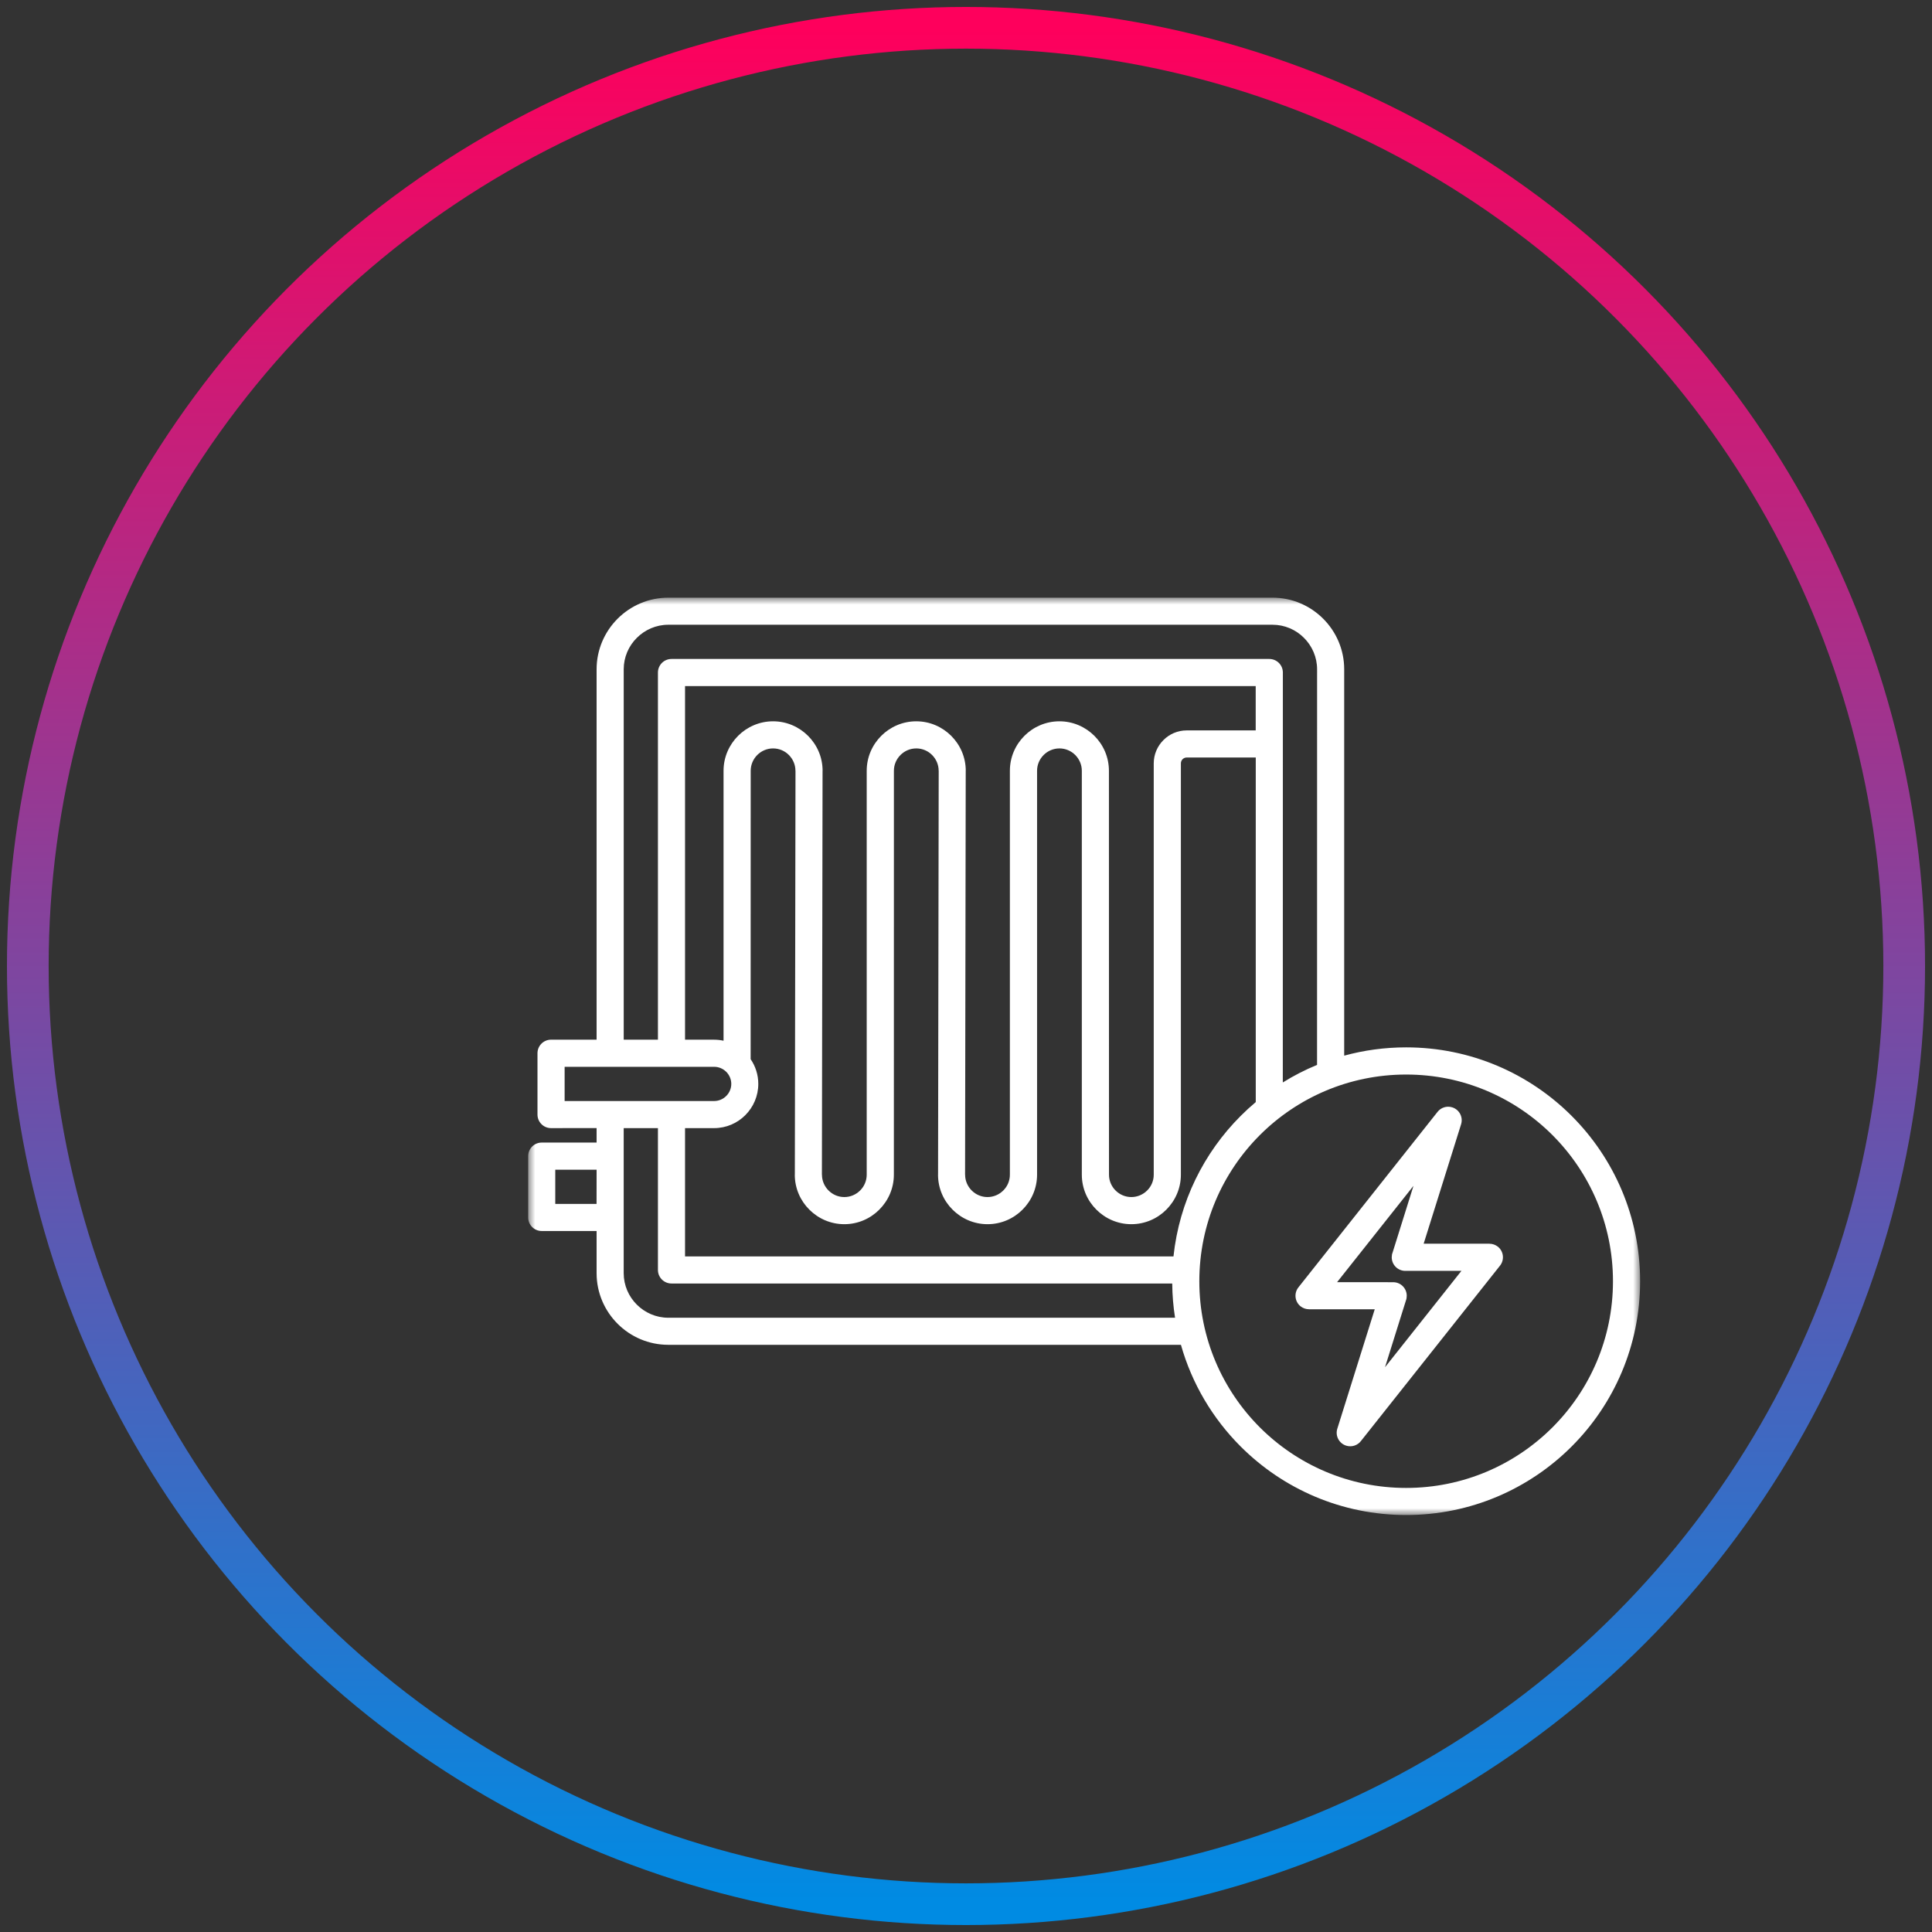
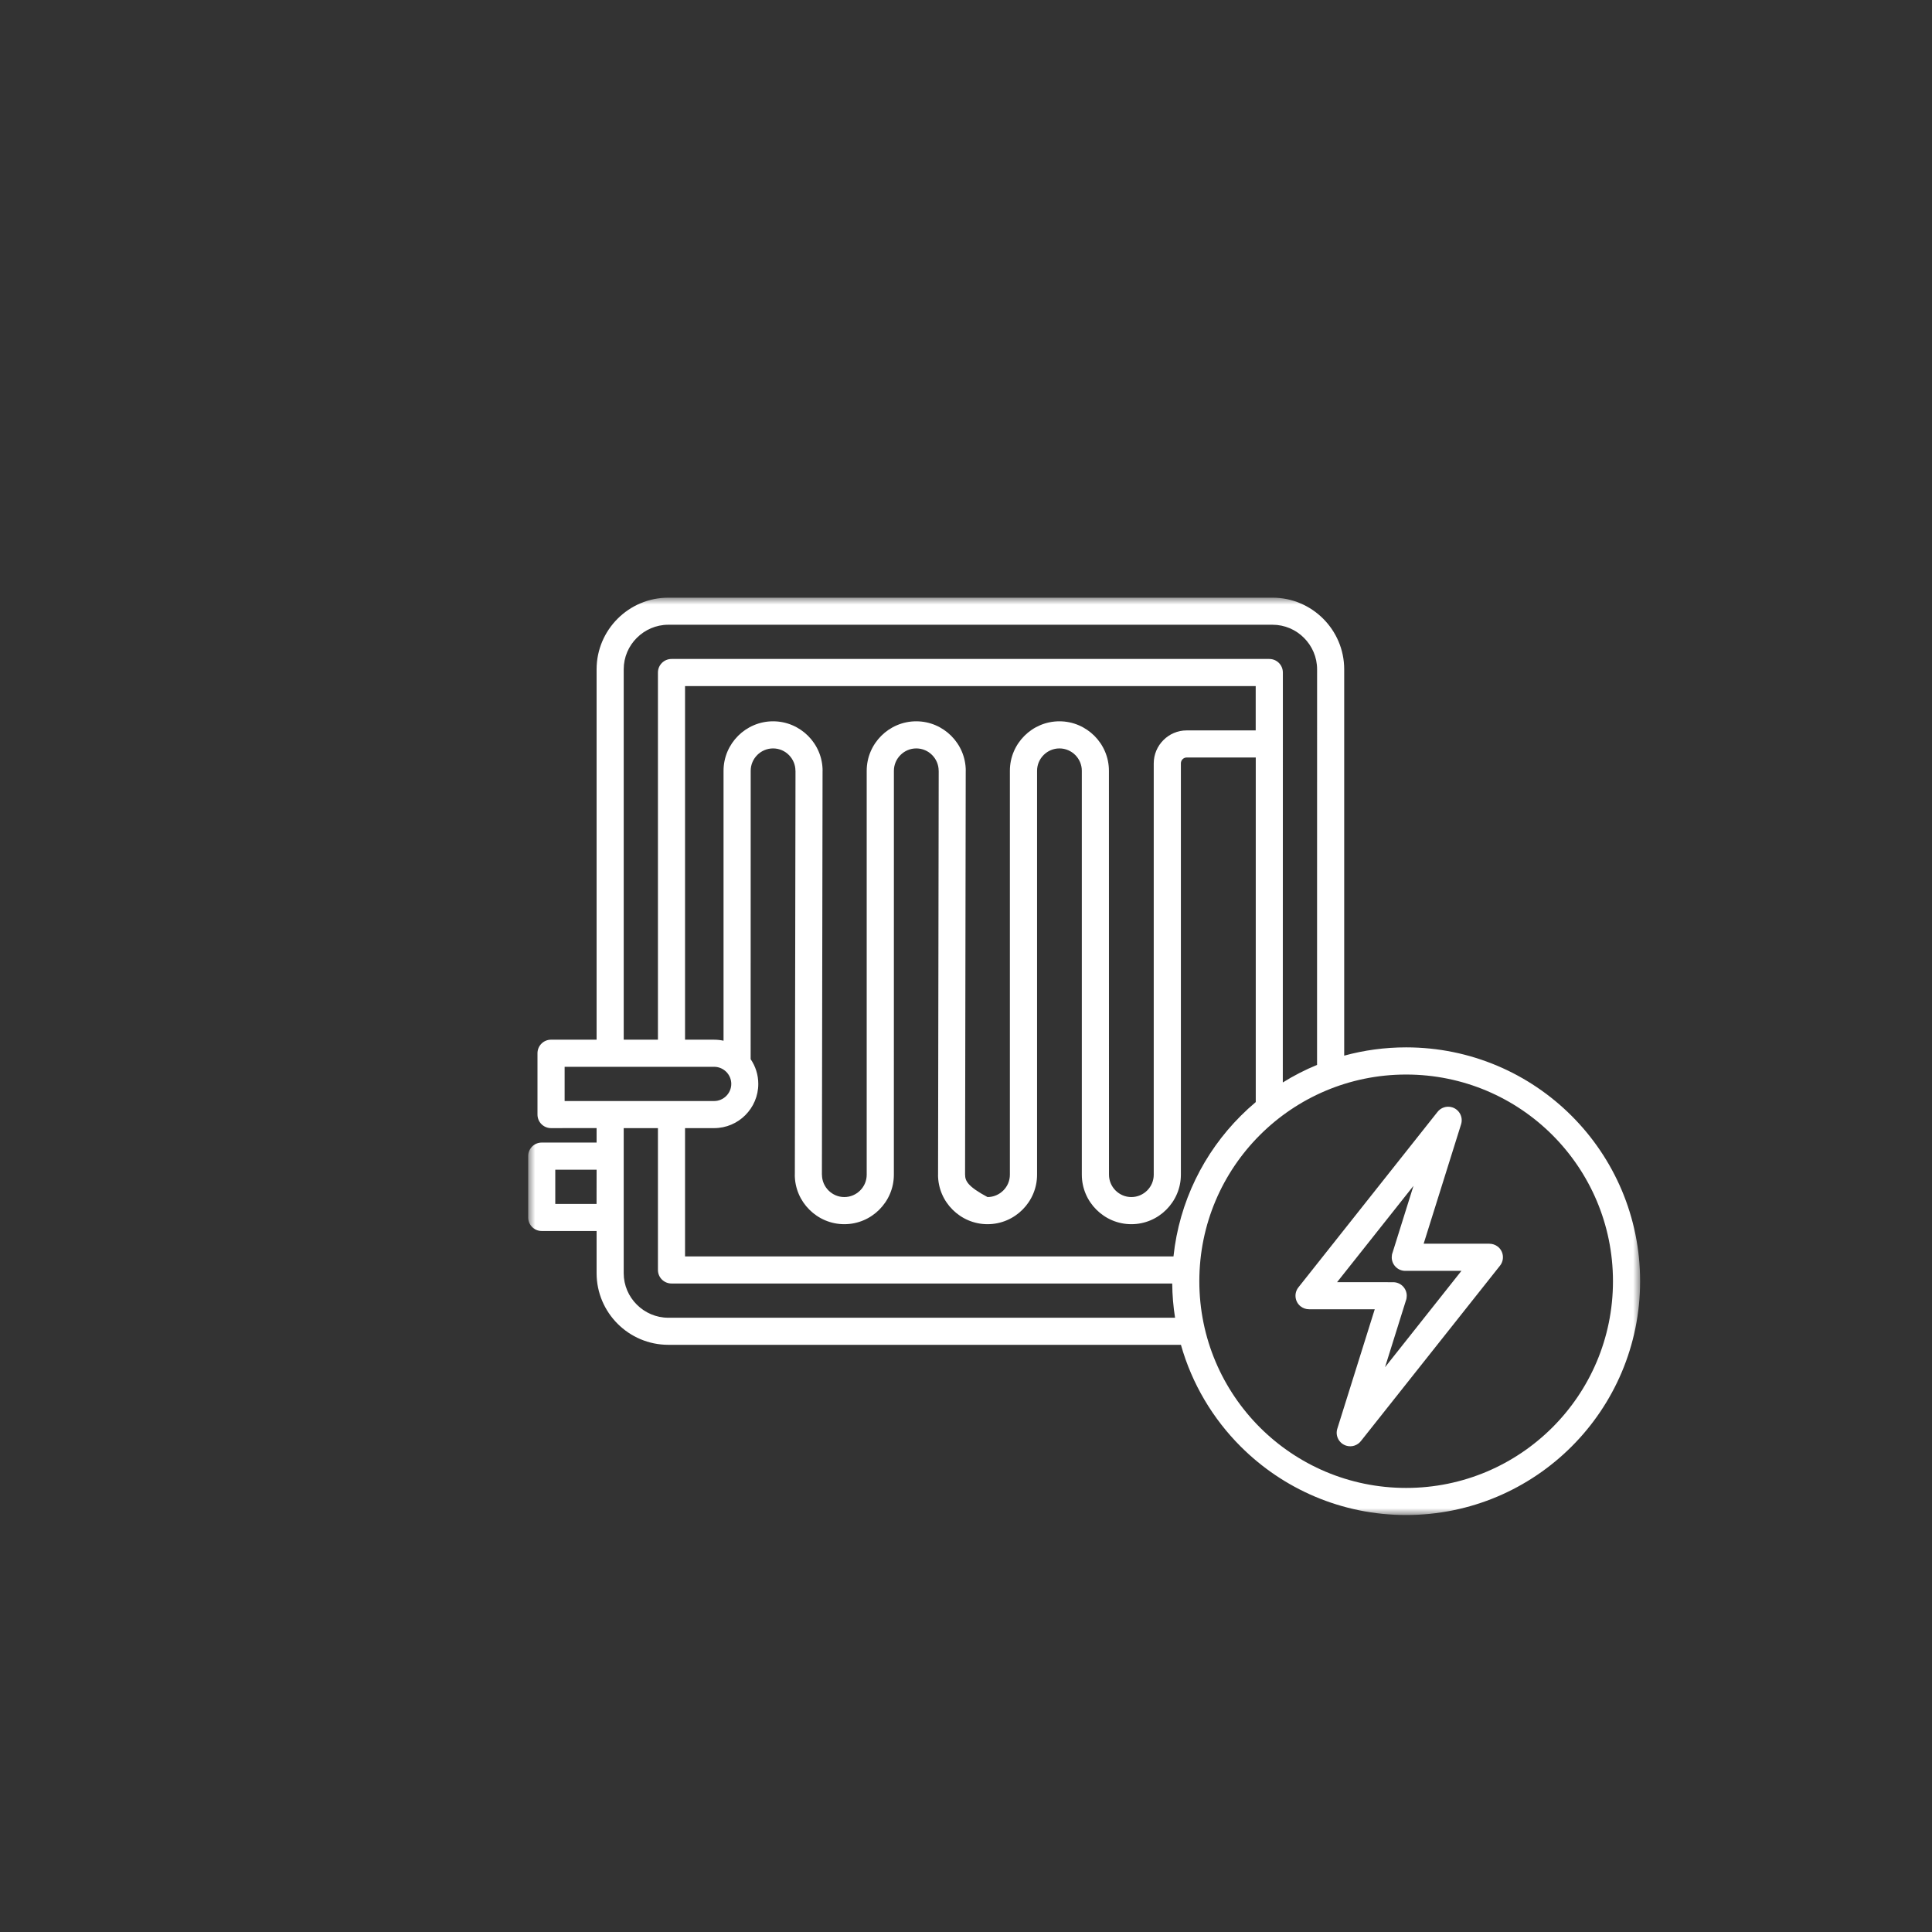
<svg xmlns="http://www.w3.org/2000/svg" xmlns:xlink="http://www.w3.org/1999/xlink" width="139px" height="139px" viewBox="0 0 139 139" version="1.1">
  <rect x="0" y="0" width="139" height="139" fill="#333333" stroke="none" />
  <title>Group 23</title>
  <defs>
    <linearGradient x1="50%" y1="0%" x2="50%" y2="100%" id="linearGradient-1">
      <stop stop-color="#FE005C" offset="0%" />
      <stop stop-color="#008BE3" offset="100%" />
    </linearGradient>
    <polygon id="path-2" points="7.5792357e-16 0 80 0 80 66 7.5792357e-16 66" />
  </defs>
  <g id="Page-1" stroke="none" stroke-width="1" fill="none" fill-rule="evenodd">
    <g id="Calogy---Homepage" transform="translate(-1490, -4864)">
      <g id="Group-23" transform="translate(1492, 4866)">
-         <circle id="Oval-Copy-9" stroke="url(#linearGradient-1)" stroke-width="3" cx="67.5" cy="67.5" r="67.5" />
        <g id="Group-3" transform="translate(36, 41)">
          <mask id="mask-3" fill="white">
            <use xlink:href="#path-2" />
          </mask>
          <g id="Clip-2" />
-           <path d="M4.923,41.155 L1.95,41.155 L1.95,43.618 L4.92,43.618 L4.923,41.155 Z M13.38,33.753 L2.623,33.753 L2.623,36.215 L13.38,36.215 C13.717,36.215 14.026,36.075 14.25,35.852 C14.473,35.628 14.613,35.322 14.613,34.983 C14.613,34.646 14.473,34.336 14.25,34.113 C14.023,33.889 13.717,33.753 13.38,33.753 Z M52.343,9.55 L47.377,9.55 C46.723,9.55 46.13,9.817 45.704,10.247 C45.273,10.677 45.007,11.27 45.007,11.92 L45.007,41.515 C45.007,41.958 44.827,42.361 44.534,42.651 C44.24,42.944 43.836,43.124 43.397,43.124 C42.953,43.124 42.554,42.944 42.26,42.651 C41.967,42.358 41.787,41.954 41.787,41.515 L41.783,12.456 C41.783,11.476 41.384,10.587 40.737,9.94 C40.09,9.295 39.2,8.895 38.221,8.895 C37.24,8.895 36.347,9.295 35.703,9.94 C35.056,10.587 34.657,11.476 34.657,12.456 L34.657,41.515 C34.657,41.958 34.477,42.361 34.183,42.651 C33.89,42.944 33.487,43.124 33.047,43.124 C32.603,43.124 32.204,42.944 31.91,42.651 C31.616,42.358 31.436,41.954 31.436,41.515 L31.433,41.515 L31.48,12.456 L31.483,12.456 C31.483,11.476 31.083,10.587 30.436,9.94 C29.79,9.295 28.9,8.895 27.92,8.895 C26.94,8.895 26.05,9.295 25.403,9.94 C24.756,10.587 24.356,11.476 24.356,12.456 L24.356,41.515 C24.356,41.958 24.176,42.361 23.883,42.651 C23.59,42.944 23.186,43.124 22.747,43.124 C22.303,43.124 21.903,42.944 21.61,42.651 C21.317,42.358 21.137,41.954 21.137,41.515 L21.133,41.515 L21.18,12.456 L21.183,12.456 C21.183,11.476 20.783,10.587 20.136,9.94 C19.49,9.295 18.6,8.895 17.62,8.895 C16.64,8.895 15.75,9.295 15.103,9.94 C14.457,10.587 14.056,11.476 14.056,12.456 L14.056,31.875 C13.836,31.828 13.61,31.802 13.376,31.802 L11.286,31.802 L11.286,6.36 L52.343,6.36 L52.343,9.55 Z M46.337,49.343 L10.313,49.343 C9.773,49.343 9.336,48.908 9.336,48.368 L9.336,38.164 L6.873,38.164 L6.873,48.601 C6.873,49.48 7.233,50.282 7.816,50.862 C8.396,51.442 9.199,51.806 10.08,51.806 L46.541,51.806 C46.413,51.002 46.344,50.179 46.337,49.343 Z M52.343,36.294 C51.97,36.607 51.61,36.937 51.264,37.284 C48.613,39.932 46.844,43.464 46.427,47.394 L11.286,47.394 L11.286,38.164 L13.376,38.164 C14.253,38.164 15.05,37.807 15.623,37.231 C16.199,36.654 16.556,35.858 16.556,34.985 C16.556,34.325 16.353,33.709 16.006,33.203 L16.01,12.455 C16.01,12.013 16.19,11.613 16.482,11.319 C16.776,11.026 17.18,10.846 17.619,10.846 C18.063,10.846 18.466,11.026 18.756,11.319 C19.049,11.613 19.229,12.015 19.229,12.455 L19.233,12.455 L19.186,41.514 L19.182,41.514 C19.182,42.493 19.583,43.386 20.229,44.029 C20.876,44.676 21.766,45.076 22.746,45.076 C23.726,45.076 24.62,44.676 25.262,44.029 C25.909,43.383 26.31,42.493 26.31,41.514 L26.313,12.455 C26.313,12.013 26.493,11.613 26.787,11.319 C27.079,11.026 27.483,10.846 27.923,10.846 C28.366,10.846 28.77,11.026 29.06,11.319 C29.353,11.613 29.533,12.015 29.533,12.455 L29.536,12.455 L29.49,41.514 L29.487,41.514 C29.487,42.493 29.886,43.386 30.533,44.029 C31.18,44.676 32.07,45.076 33.049,45.076 C34.03,45.076 34.923,44.676 35.567,44.029 C36.213,43.383 36.613,42.493 36.613,41.514 L36.613,12.455 C36.613,12.013 36.793,11.613 37.086,11.319 C37.38,11.026 37.783,10.846 38.223,10.846 C38.666,10.846 39.066,11.026 39.36,11.319 C39.653,11.613 39.833,12.015 39.833,12.455 L39.833,41.514 C39.833,42.493 40.233,43.386 40.88,44.029 C41.526,44.676 42.416,45.076 43.396,45.076 C44.377,45.076 45.27,44.676 45.913,44.029 C46.559,43.383 46.96,42.493 46.96,41.514 L46.96,11.919 C46.96,11.805 47.007,11.699 47.083,11.622 C47.16,11.546 47.263,11.499 47.379,11.499 L52.347,11.499 L52.347,36.294 L52.343,36.294 Z M56.757,33.616 C55.897,33.969 55.073,34.392 54.293,34.879 L54.297,10.526 L54.297,5.386 C54.297,4.846 53.861,4.41 53.32,4.41 L10.314,4.41 C9.773,4.41 9.336,4.846 9.336,5.386 L9.336,31.801 L6.874,31.801 L6.874,5.153 C6.874,4.274 7.233,3.471 7.817,2.892 C8.397,2.312 9.2,1.948 10.08,1.948 L53.553,1.948 C54.434,1.948 55.237,2.308 55.817,2.892 C56.397,3.471 56.76,4.274 56.76,5.153 L56.757,33.616 Z M4.923,45.566 L0.976,45.566 C0.436,45.566 7.5792357e-16,45.13 7.5792357e-16,44.59 L7.5792357e-16,40.179 C7.5792357e-16,39.639 0.436,39.203 0.976,39.203 L4.923,39.203 L4.923,38.16 L1.646,38.164 C1.106,38.164 0.67,37.727 0.67,37.188 L0.67,32.777 C0.67,32.237 1.107,31.801 1.646,31.801 L4.923,31.801 L4.923,5.153 C4.923,3.734 5.503,2.445 6.436,1.512 C7.369,0.579 8.66,-0 10.08,-0 L53.553,-0 C54.973,-0 56.264,0.579 57.196,1.512 C58.13,2.445 58.71,3.734 58.71,5.153 L58.71,32.95 C60.13,32.561 61.624,32.354 63.167,32.354 C67.814,32.354 72.024,34.236 75.071,37.281 C78.117,40.326 80,44.533 80,49.177 C80,53.821 78.117,58.029 75.071,61.073 C72.023,64.118 67.817,66 63.167,66 C58.52,66 54.31,64.118 51.264,61.073 C49.257,59.068 47.757,56.563 46.963,53.754 L10.079,53.754 C8.659,53.754 7.369,53.174 6.436,52.242 C5.502,51.309 4.923,50.02 4.923,48.601 L4.923,45.566 Z M60.907,51.199 L56.18,51.199 L56.18,51.196 C55.967,51.196 55.753,51.126 55.573,50.986 C55.153,50.653 55.083,50.04 55.416,49.621 L65.41,37.015 C65.65,36.692 66.077,36.542 66.48,36.668 C66.994,36.828 67.28,37.374 67.12,37.887 L64.427,46.479 L69.157,46.479 L69.157,46.482 C69.37,46.482 69.584,46.552 69.764,46.692 C70.183,47.025 70.253,47.638 69.921,48.058 L59.924,60.664 C59.683,60.987 59.256,61.136 58.854,61.01 C58.34,60.85 58.053,60.304 58.214,59.791 L60.907,51.199 Z M58.196,49.25 L63.694,42.318 L62.194,47.108 C62.15,47.218 62.13,47.335 62.13,47.458 C62.13,47.998 62.566,48.434 63.107,48.434 L67.144,48.434 L61.647,55.367 L63.147,50.577 C63.19,50.467 63.21,50.35 63.21,50.226 C63.21,49.687 62.774,49.25 62.234,49.25 L58.196,49.247 L58.196,49.25 Z M63.167,64.051 C67.277,64.051 70.997,62.386 73.691,59.697 C76.384,57.005 78.047,53.288 78.047,49.18 C78.047,45.072 76.38,41.355 73.691,38.663 C70.997,35.971 67.277,34.309 63.167,34.309 C59.057,34.309 55.337,35.974 52.644,38.663 C49.95,41.355 48.287,45.072 48.287,49.18 C48.287,53.288 49.953,57.005 52.644,59.697 C55.337,62.386 59.057,64.051 63.167,64.051 L63.167,64.051 Z" id="Fill-1" fill="#FFFFFF" mask="url(#mask-3)" />
+           <path d="M4.923,41.155 L1.95,41.155 L1.95,43.618 L4.92,43.618 L4.923,41.155 Z M13.38,33.753 L2.623,33.753 L2.623,36.215 L13.38,36.215 C13.717,36.215 14.026,36.075 14.25,35.852 C14.473,35.628 14.613,35.322 14.613,34.983 C14.613,34.646 14.473,34.336 14.25,34.113 C14.023,33.889 13.717,33.753 13.38,33.753 Z M52.343,9.55 L47.377,9.55 C46.723,9.55 46.13,9.817 45.704,10.247 C45.273,10.677 45.007,11.27 45.007,11.92 L45.007,41.515 C45.007,41.958 44.827,42.361 44.534,42.651 C44.24,42.944 43.836,43.124 43.397,43.124 C42.953,43.124 42.554,42.944 42.26,42.651 C41.967,42.358 41.787,41.954 41.787,41.515 L41.783,12.456 C41.783,11.476 41.384,10.587 40.737,9.94 C40.09,9.295 39.2,8.895 38.221,8.895 C37.24,8.895 36.347,9.295 35.703,9.94 C35.056,10.587 34.657,11.476 34.657,12.456 L34.657,41.515 C34.657,41.958 34.477,42.361 34.183,42.651 C33.89,42.944 33.487,43.124 33.047,43.124 C31.616,42.358 31.436,41.954 31.436,41.515 L31.433,41.515 L31.48,12.456 L31.483,12.456 C31.483,11.476 31.083,10.587 30.436,9.94 C29.79,9.295 28.9,8.895 27.92,8.895 C26.94,8.895 26.05,9.295 25.403,9.94 C24.756,10.587 24.356,11.476 24.356,12.456 L24.356,41.515 C24.356,41.958 24.176,42.361 23.883,42.651 C23.59,42.944 23.186,43.124 22.747,43.124 C22.303,43.124 21.903,42.944 21.61,42.651 C21.317,42.358 21.137,41.954 21.137,41.515 L21.133,41.515 L21.18,12.456 L21.183,12.456 C21.183,11.476 20.783,10.587 20.136,9.94 C19.49,9.295 18.6,8.895 17.62,8.895 C16.64,8.895 15.75,9.295 15.103,9.94 C14.457,10.587 14.056,11.476 14.056,12.456 L14.056,31.875 C13.836,31.828 13.61,31.802 13.376,31.802 L11.286,31.802 L11.286,6.36 L52.343,6.36 L52.343,9.55 Z M46.337,49.343 L10.313,49.343 C9.773,49.343 9.336,48.908 9.336,48.368 L9.336,38.164 L6.873,38.164 L6.873,48.601 C6.873,49.48 7.233,50.282 7.816,50.862 C8.396,51.442 9.199,51.806 10.08,51.806 L46.541,51.806 C46.413,51.002 46.344,50.179 46.337,49.343 Z M52.343,36.294 C51.97,36.607 51.61,36.937 51.264,37.284 C48.613,39.932 46.844,43.464 46.427,47.394 L11.286,47.394 L11.286,38.164 L13.376,38.164 C14.253,38.164 15.05,37.807 15.623,37.231 C16.199,36.654 16.556,35.858 16.556,34.985 C16.556,34.325 16.353,33.709 16.006,33.203 L16.01,12.455 C16.01,12.013 16.19,11.613 16.482,11.319 C16.776,11.026 17.18,10.846 17.619,10.846 C18.063,10.846 18.466,11.026 18.756,11.319 C19.049,11.613 19.229,12.015 19.229,12.455 L19.233,12.455 L19.186,41.514 L19.182,41.514 C19.182,42.493 19.583,43.386 20.229,44.029 C20.876,44.676 21.766,45.076 22.746,45.076 C23.726,45.076 24.62,44.676 25.262,44.029 C25.909,43.383 26.31,42.493 26.31,41.514 L26.313,12.455 C26.313,12.013 26.493,11.613 26.787,11.319 C27.079,11.026 27.483,10.846 27.923,10.846 C28.366,10.846 28.77,11.026 29.06,11.319 C29.353,11.613 29.533,12.015 29.533,12.455 L29.536,12.455 L29.49,41.514 L29.487,41.514 C29.487,42.493 29.886,43.386 30.533,44.029 C31.18,44.676 32.07,45.076 33.049,45.076 C34.03,45.076 34.923,44.676 35.567,44.029 C36.213,43.383 36.613,42.493 36.613,41.514 L36.613,12.455 C36.613,12.013 36.793,11.613 37.086,11.319 C37.38,11.026 37.783,10.846 38.223,10.846 C38.666,10.846 39.066,11.026 39.36,11.319 C39.653,11.613 39.833,12.015 39.833,12.455 L39.833,41.514 C39.833,42.493 40.233,43.386 40.88,44.029 C41.526,44.676 42.416,45.076 43.396,45.076 C44.377,45.076 45.27,44.676 45.913,44.029 C46.559,43.383 46.96,42.493 46.96,41.514 L46.96,11.919 C46.96,11.805 47.007,11.699 47.083,11.622 C47.16,11.546 47.263,11.499 47.379,11.499 L52.347,11.499 L52.347,36.294 L52.343,36.294 Z M56.757,33.616 C55.897,33.969 55.073,34.392 54.293,34.879 L54.297,10.526 L54.297,5.386 C54.297,4.846 53.861,4.41 53.32,4.41 L10.314,4.41 C9.773,4.41 9.336,4.846 9.336,5.386 L9.336,31.801 L6.874,31.801 L6.874,5.153 C6.874,4.274 7.233,3.471 7.817,2.892 C8.397,2.312 9.2,1.948 10.08,1.948 L53.553,1.948 C54.434,1.948 55.237,2.308 55.817,2.892 C56.397,3.471 56.76,4.274 56.76,5.153 L56.757,33.616 Z M4.923,45.566 L0.976,45.566 C0.436,45.566 7.5792357e-16,45.13 7.5792357e-16,44.59 L7.5792357e-16,40.179 C7.5792357e-16,39.639 0.436,39.203 0.976,39.203 L4.923,39.203 L4.923,38.16 L1.646,38.164 C1.106,38.164 0.67,37.727 0.67,37.188 L0.67,32.777 C0.67,32.237 1.107,31.801 1.646,31.801 L4.923,31.801 L4.923,5.153 C4.923,3.734 5.503,2.445 6.436,1.512 C7.369,0.579 8.66,-0 10.08,-0 L53.553,-0 C54.973,-0 56.264,0.579 57.196,1.512 C58.13,2.445 58.71,3.734 58.71,5.153 L58.71,32.95 C60.13,32.561 61.624,32.354 63.167,32.354 C67.814,32.354 72.024,34.236 75.071,37.281 C78.117,40.326 80,44.533 80,49.177 C80,53.821 78.117,58.029 75.071,61.073 C72.023,64.118 67.817,66 63.167,66 C58.52,66 54.31,64.118 51.264,61.073 C49.257,59.068 47.757,56.563 46.963,53.754 L10.079,53.754 C8.659,53.754 7.369,53.174 6.436,52.242 C5.502,51.309 4.923,50.02 4.923,48.601 L4.923,45.566 Z M60.907,51.199 L56.18,51.199 L56.18,51.196 C55.967,51.196 55.753,51.126 55.573,50.986 C55.153,50.653 55.083,50.04 55.416,49.621 L65.41,37.015 C65.65,36.692 66.077,36.542 66.48,36.668 C66.994,36.828 67.28,37.374 67.12,37.887 L64.427,46.479 L69.157,46.479 L69.157,46.482 C69.37,46.482 69.584,46.552 69.764,46.692 C70.183,47.025 70.253,47.638 69.921,48.058 L59.924,60.664 C59.683,60.987 59.256,61.136 58.854,61.01 C58.34,60.85 58.053,60.304 58.214,59.791 L60.907,51.199 Z M58.196,49.25 L63.694,42.318 L62.194,47.108 C62.15,47.218 62.13,47.335 62.13,47.458 C62.13,47.998 62.566,48.434 63.107,48.434 L67.144,48.434 L61.647,55.367 L63.147,50.577 C63.19,50.467 63.21,50.35 63.21,50.226 C63.21,49.687 62.774,49.25 62.234,49.25 L58.196,49.247 L58.196,49.25 Z M63.167,64.051 C67.277,64.051 70.997,62.386 73.691,59.697 C76.384,57.005 78.047,53.288 78.047,49.18 C78.047,45.072 76.38,41.355 73.691,38.663 C70.997,35.971 67.277,34.309 63.167,34.309 C59.057,34.309 55.337,35.974 52.644,38.663 C49.95,41.355 48.287,45.072 48.287,49.18 C48.287,53.288 49.953,57.005 52.644,59.697 C55.337,62.386 59.057,64.051 63.167,64.051 L63.167,64.051 Z" id="Fill-1" fill="#FFFFFF" mask="url(#mask-3)" />
        </g>
      </g>
    </g>
  </g>
</svg>